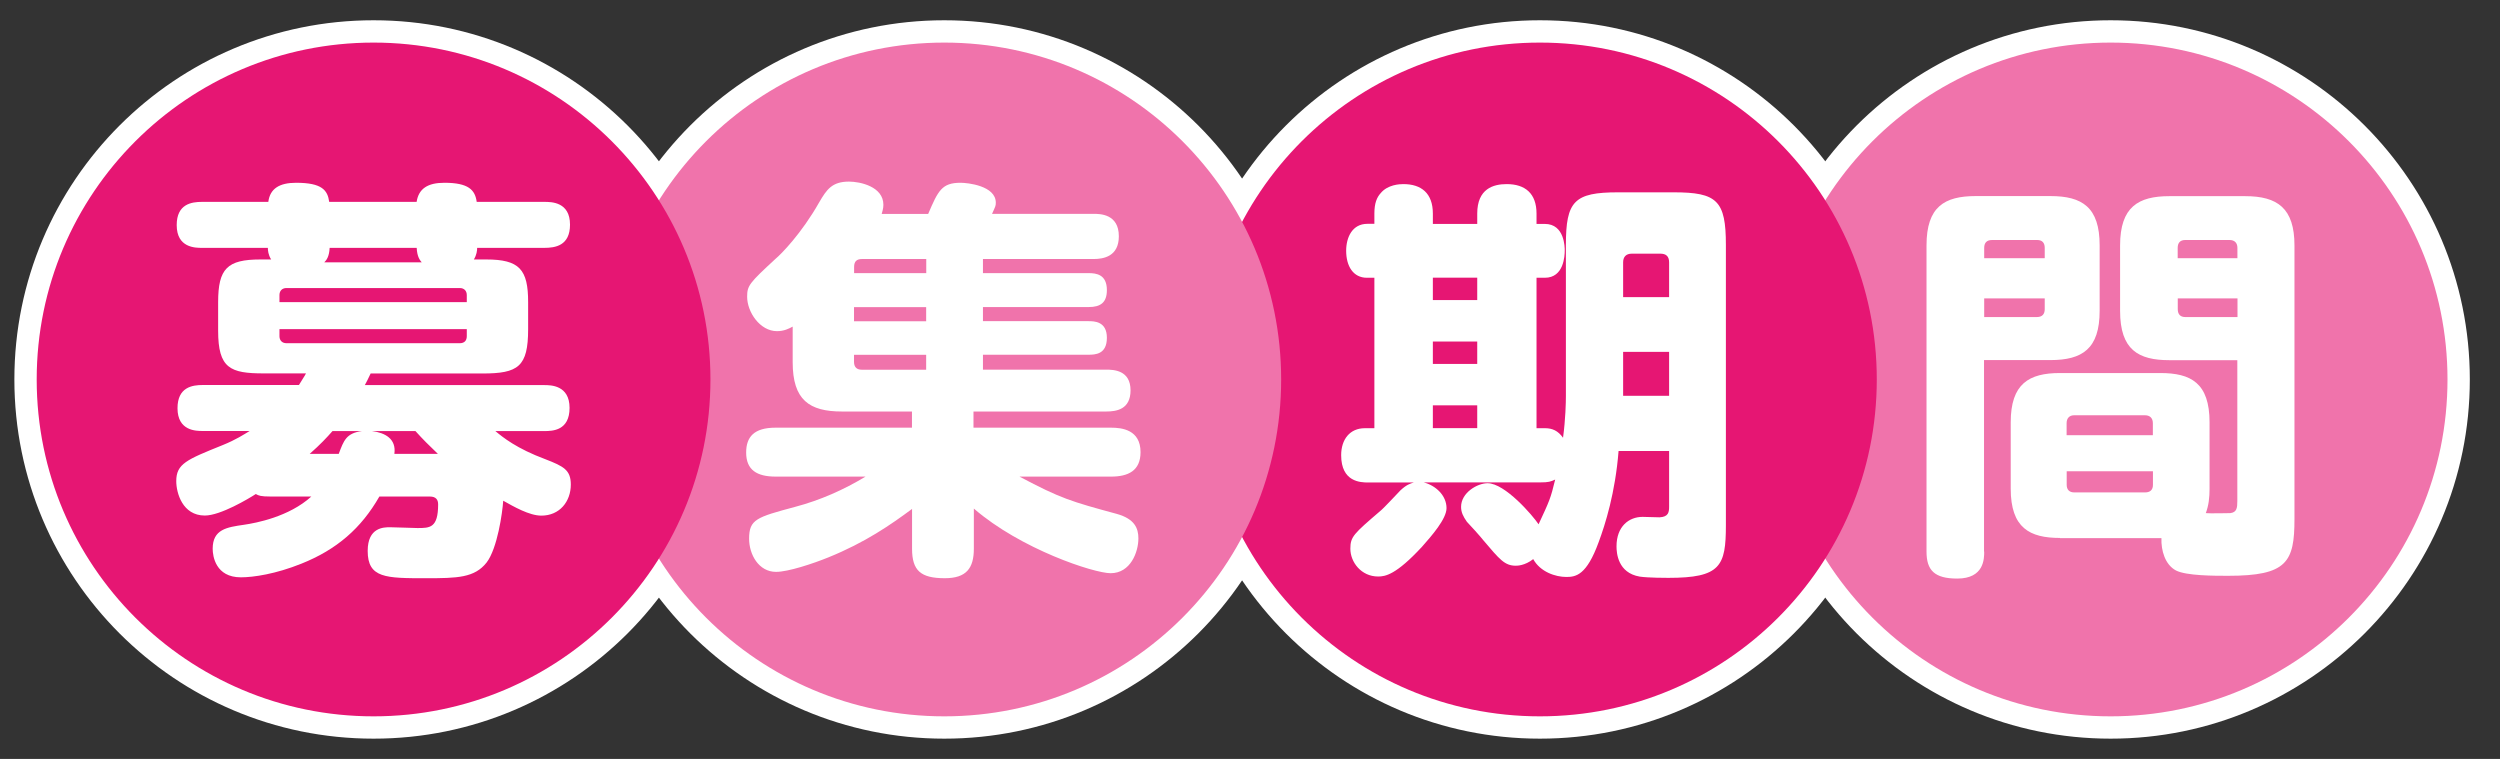
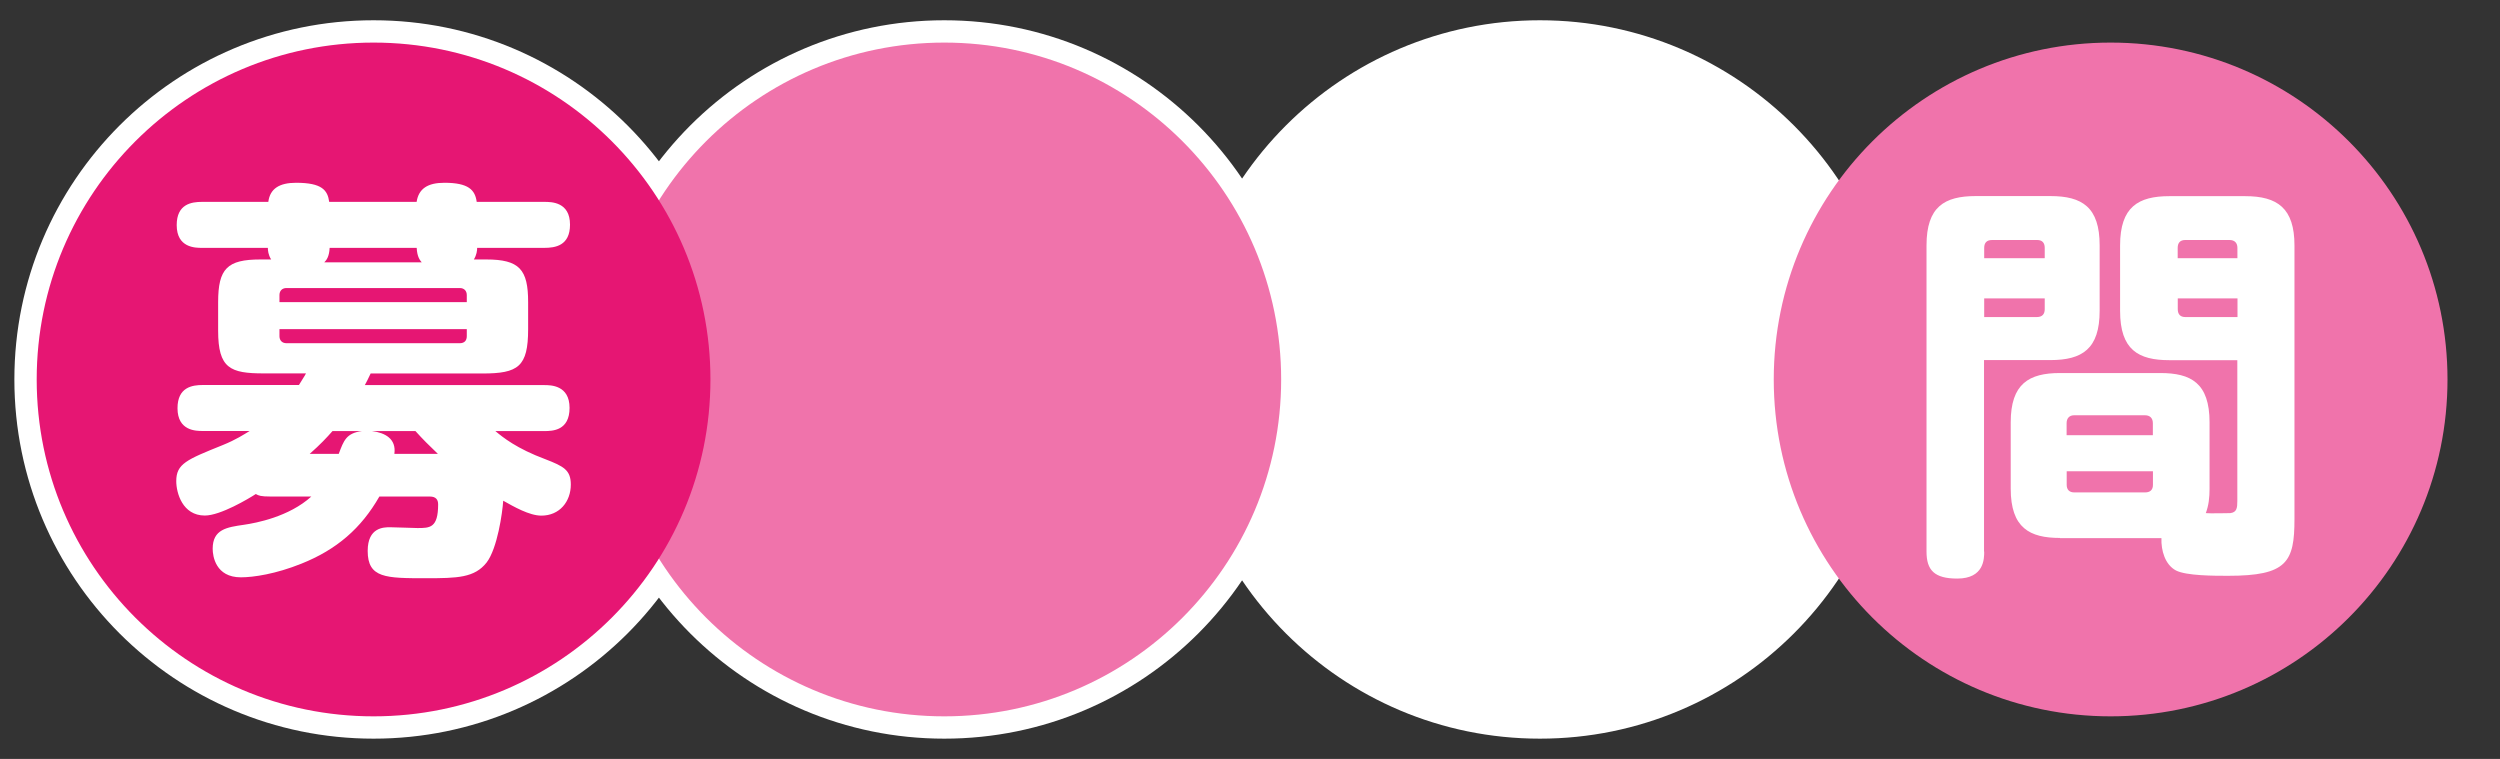
<svg xmlns="http://www.w3.org/2000/svg" id="_レイヤー_1" data-name="レイヤー 1" viewBox="0 0 280 85" width="280" height="85">
  <rect x="0" y="0" width="280" height="85" fill="#333333" stroke="none" />
  <defs>
    <style>
      .cls-1 {
        fill: #e61673;
      }

      .cls-2, .cls-3 {
        fill: #fff;
      }

      .cls-4 {
        fill: #f073ab;
      }

      .cls-3 {
        stroke: #fff;
        stroke-miterlimit: 10;
        stroke-width: 5px;
      }
    </style>
  </defs>
  <g>
-     <circle class="cls-3" cx="236.39" cy="42.5" r="37.73" />
-     <path class="cls-3" d="M222.23,61.78c0,.79,0,3.02-3.02,3.02-2.55,0-3.44-.93-3.44-3.02V27.48c0-4.32,2-5.52,5.52-5.52h8.35c3.57,0,5.52,1.25,5.52,5.52v7.33c0,4.27-1.95,5.52-5.52,5.52h-7.43v21.44ZM229.01,28.92v-1.16c0-.56-.28-.88-.84-.88h-5.06c-.6,0-.88.32-.88.88v1.16h6.78ZM222.23,33.42v2.09h5.9c.6,0,.88-.33.88-.88v-1.21h-6.78ZM230.72,60.25c-3.39,0-5.52-1.11-5.52-5.52v-7.43c0-4.32,2.04-5.52,5.52-5.52h11.23c3.43,0,5.52,1.11,5.52,5.52v7.43c0,.98-.09,1.86-.42,2.74.32.05,2.65,0,2.74,0,.74-.09.79-.6.79-1.35v-15.78h-7.61c-3.48,0-5.52-1.16-5.52-5.52v-7.33c0-4.32,2.04-5.52,5.52-5.52h8.49c3.62,0,5.52,1.35,5.52,5.52v30.64c0,4.83-.84,6.36-7.43,6.36-1.58,0-4.69,0-5.85-.6-1.21-.65-1.67-2.23-1.62-3.62h-11.37ZM231.47,48.74h9.65v-1.35c0-.56-.33-.88-.88-.88h-7.94c-.56,0-.84.37-.84.88v1.35ZM231.47,52.78v1.53c0,.51.28.84.84.84h7.94c.56,0,.88-.28.88-.84v-1.53h-9.65ZM243.91,28.92h6.68v-1.16c0-.56-.32-.88-.88-.88h-4.97c-.56,0-.84.32-.84.88v1.16ZM250.59,33.42h-6.68v1.21c0,.56.28.88.84.88h5.85v-2.09Z" />
    <circle class="cls-3" cx="172.47" cy="42.5" r="37.73" />
    <path class="cls-3" d="M175.38,27.44c0-4.92.93-5.9,5.85-5.9h6.22c4.87,0,5.85.93,5.85,5.9v31.38c0,4.6-.6,5.9-6.45,5.9-.19,0-2.27,0-3.2-.14-2.46-.42-2.6-2.65-2.6-3.39,0-2.23,1.39-3.3,2.92-3.3.32,0,1.67.05,1.9.05,1.02-.05,1.07-.6,1.07-1.21v-6.22h-5.66c-.37,4.69-1.49,8.22-2.23,10.21-1.35,3.71-2.55,3.9-3.62,3.9-1.21,0-2.92-.56-3.71-2-.93.74-1.81.74-1.95.74-1.25,0-1.81-.7-3.62-2.83-.28-.37-1.58-1.81-1.86-2.09-.42-.6-.65-1.07-.65-1.67,0-1.58,1.81-2.65,2.97-2.65,1.95,0,5.06,3.62,5.71,4.6,1.21-2.6,1.35-2.88,1.86-5.01-.51.23-.7.32-1.72.32h-13c1.3.33,2.55,1.44,2.55,2.88,0,1.21-1.67,3.11-2.74,4.32-2.92,3.16-4.13,3.34-4.92,3.34-1.9,0-3.11-1.62-3.11-3.11,0-1.35.37-1.67,3.34-4.22.42-.33,1.95-2,2.27-2.32.7-.65,1.07-.74,1.49-.88h-5.11c-.84,0-3.02-.05-3.02-3.06,0-1.76.97-3.02,2.65-3.02h1.07v-16.85h-.84c-1.53,0-2.32-1.3-2.32-3.02,0-1.53.7-3.02,2.37-3.02h.79v-1.16c0-1.16.28-1.81.7-2.27.79-.97,2.14-1.02,2.55-1.02,2,0,3.3,1.02,3.3,3.3v1.16h4.97v-1.16c0-2.79,1.81-3.3,3.3-3.3,2.09,0,3.34,1.07,3.34,3.3v1.16h.93c2.23,0,2.23,2.65,2.23,2.97,0,.6-.09,3.06-2.23,3.06h-.93v16.85h.97c.79,0,1.44.28,2,1.07.28-2.09.32-3.95.32-4.69v-16.9ZM165.45,31.1h-4.97v2.51h4.97v-2.51ZM165.45,38.25h-4.97v2.51h4.97v-2.51ZM165.45,45.4h-4.97v2.55h4.97v-2.55ZM181.79,33.28h5.15v-3.9c0-.7-.37-.97-.98-.97h-3.2c-.65,0-.97.37-.97.97v3.9ZM186.94,39.41h-5.15v4.92h5.15v-4.92Z" />
    <circle class="cls-3" cx="105.76" cy="42.5" r="37.73" />
-     <path class="cls-3" d="M103.96,23.95c1.11-2.6,1.53-3.48,3.62-3.48.79,0,3.95.33,3.95,2.23,0,.37-.05.42-.42,1.25h11.37c.7,0,2.83,0,2.83,2.51,0,2.27-1.72,2.55-2.83,2.55h-12.39v1.58h11.84c.84,0,2.04.14,2.04,1.9,0,1.39-.7,1.9-2.04,1.9h-11.84v1.58h11.79c.65,0,2.09,0,2.09,1.86s-1.3,1.9-2.09,1.9h-11.79v1.67h13.79c.84,0,2.74.05,2.74,2.32,0,2.14-1.58,2.37-2.74,2.37h-14.85v1.81h15.41c1.21,0,3.3.23,3.3,2.74,0,2.09-1.39,2.74-3.3,2.74h-10.26c4.64,2.46,5.76,2.78,10.91,4.18,2,.56,2.41,1.62,2.41,2.74,0,1.53-.88,3.9-3.11,3.9-1.86,0-10.07-2.69-15.32-7.24v4.5c0,2.18-.84,3.3-3.25,3.3-2.69,0-3.67-.84-3.67-3.3v-4.46c-2.37,1.76-5.25,3.76-9.38,5.43-1.72.7-4.5,1.62-5.85,1.62-1.95,0-3.02-1.95-3.02-3.71,0-2.18.84-2.41,5.15-3.57,2.79-.74,5.43-1.9,7.89-3.39h-10.07c-2.09,0-3.3-.74-3.3-2.69,0-1.76.88-2.79,3.3-2.79h15.27v-1.81h-7.84c-3.67,0-5.52-1.3-5.52-5.52v-3.99c-.42.23-.97.51-1.76.51-1.9,0-3.34-2.14-3.34-3.85,0-1.25.23-1.53,3.2-4.27.56-.46,2.88-2.79,4.87-6.31.84-1.44,1.44-2.32,3.34-2.32,1.25,0,3.85.56,3.85,2.6,0,.46-.14.79-.19,1.02h5.2ZM103.73,29.01h-7.19c-.6,0-.88.28-.88.88v.7h8.08v-1.58ZM103.73,34.4h-8.08v1.58h8.08v-1.58ZM103.73,41.41v-1.67h-8.08v.79c0,.56.28.88.88.88h7.19Z" />
    <circle class="cls-3" cx="41.84" cy="42.5" r="37.73" />
-     <path class="cls-3" d="M42.49,55.61c-2.04,3.57-4.78,5.94-8.73,7.52-2.88,1.16-5.38,1.53-6.78,1.53-2.83,0-3.16-2.37-3.16-3.2,0-2.18,1.58-2.41,3.53-2.69,1.3-.19,5.01-.88,7.52-3.16h-4.6c-1.02,0-1.3-.09-1.62-.28-.79.51-3.95,2.41-5.71,2.41-2.51,0-3.2-2.55-3.2-3.85,0-1.95,1.16-2.41,5.2-4.04,1.49-.6,2.41-1.21,3.02-1.58h-5.25c-.74,0-2.83,0-2.83-2.55,0-2.37,1.67-2.6,2.83-2.6h10.77c.42-.7.6-.93.79-1.3h-4.73c-3.76,0-5.11-.56-5.11-4.78v-3.2c0-3.76,1.02-4.78,4.73-4.78h1.21c-.33-.51-.37-1.02-.37-1.3h-7.38c-.74,0-2.83,0-2.83-2.55,0-2.37,1.67-2.6,2.83-2.6h7.43c.19-1.49,1.25-2.14,3.11-2.14,2.92,0,3.53.84,3.71,2.14h9.79c.23-1.49,1.25-2.14,3.11-2.14,2.69,0,3.44.79,3.62,2.14h7.57c.79,0,2.88,0,2.88,2.55,0,2.37-1.67,2.6-2.88,2.6h-7.52c0,.28-.05.79-.37,1.3h1.39c3.71,0,4.69,1.11,4.69,4.78v3.02c0,4.22-1.11,4.97-5.11,4.97h-12.53c-.33.7-.42.88-.65,1.3h20.1c.7,0,2.83,0,2.83,2.55s-1.9,2.6-2.83,2.6h-5.48c.84.7,2.37,1.95,5.62,3.16,2.04.79,2.83,1.21,2.83,2.83,0,1.9-1.25,3.48-3.3,3.48-1.35,0-3.11-1.02-4.27-1.67-.09,1.35-.65,5.34-1.86,6.92-1.35,1.72-3.3,1.76-6.78,1.76-4.5,0-6.54,0-6.54-3.06,0-2.65,1.81-2.65,2.51-2.65.51,0,2.65.09,3.06.09,1.39,0,2.32,0,2.32-2.65,0-.51-.23-.88-.93-.88h-5.66ZM31.3,33.84h20.98v-.79c0-.46-.28-.79-.79-.79h-19.4c-.51,0-.79.33-.79.79v.79ZM31.3,36.86v.79c0,.46.28.79.79.79h19.4c.51,0,.79-.28.79-.79v-.79h-20.98ZM37.94,50.83c.56-1.49.84-2.32,2.6-2.55h-3.3c-.65.74-1.35,1.49-2.55,2.55h3.25ZM47.23,29.38c-.19-.23-.51-.6-.56-1.62h-9.75c-.05,1.02-.37,1.39-.6,1.62h10.91ZM49.04,50.83c-1.02-.97-1.67-1.62-2.51-2.55h-4.87c1.49.19,2.74.88,2.51,2.55h4.87Z" />
+     <path class="cls-3" d="M42.49,55.61c-2.04,3.57-4.78,5.94-8.73,7.52-2.88,1.16-5.38,1.53-6.78,1.53-2.83,0-3.16-2.37-3.16-3.2,0-2.18,1.58-2.41,3.53-2.69,1.3-.19,5.01-.88,7.52-3.16h-4.6c-1.02,0-1.3-.09-1.62-.28-.79.51-3.95,2.41-5.71,2.41-2.51,0-3.2-2.55-3.2-3.85,0-1.95,1.16-2.41,5.2-4.04,1.49-.6,2.41-1.21,3.02-1.58h-5.25c-.74,0-2.83,0-2.83-2.55,0-2.37,1.67-2.6,2.83-2.6h10.77c.42-.7.6-.93.79-1.3h-4.73c-3.76,0-5.11-.56-5.11-4.78v-3.2c0-3.76,1.02-4.78,4.73-4.78h1.21c-.33-.51-.37-1.02-.37-1.3h-7.38c-.74,0-2.83,0-2.83-2.55,0-2.37,1.67-2.6,2.83-2.6h7.43c.19-1.49,1.25-2.14,3.11-2.14,2.92,0,3.53.84,3.71,2.14h9.79c.23-1.49,1.25-2.14,3.11-2.14,2.69,0,3.44.79,3.62,2.14h7.57c.79,0,2.88,0,2.88,2.55,0,2.37-1.67,2.6-2.88,2.6h-7.52c0,.28-.05.79-.37,1.3h1.39c3.71,0,4.69,1.11,4.69,4.78v3.02c0,4.22-1.11,4.97-5.11,4.97h-12.53c-.33.7-.42.88-.65,1.3h20.1c.7,0,2.83,0,2.83,2.55s-1.9,2.6-2.83,2.6h-5.48c.84.7,2.37,1.95,5.62,3.16,2.04.79,2.83,1.21,2.83,2.83,0,1.9-1.25,3.48-3.3,3.48-1.35,0-3.11-1.02-4.27-1.67-.09,1.35-.65,5.34-1.86,6.92-1.35,1.72-3.3,1.76-6.78,1.76-4.5,0-6.54,0-6.54-3.06,0-2.65,1.81-2.65,2.51-2.65.51,0,2.65.09,3.06.09,1.39,0,2.32,0,2.32-2.65,0-.51-.23-.88-.93-.88h-5.66ZM31.3,33.84h20.98v-.79c0-.46-.28-.79-.79-.79h-19.4c-.51,0-.79.33-.79.79v.79ZM31.3,36.86v.79c0,.46.28.79.79.79h19.4c.51,0,.79-.28.79-.79v-.79h-20.98M37.94,50.83c.56-1.49.84-2.32,2.6-2.55h-3.3c-.65.74-1.35,1.49-2.55,2.55h3.25ZM47.23,29.38c-.19-.23-.51-.6-.56-1.62h-9.75c-.05,1.02-.37,1.39-.6,1.62h10.91ZM49.04,50.83c-1.02-.97-1.67-1.62-2.51-2.55h-4.87c1.49.19,2.74.88,2.51,2.55h4.87Z" />
  </g>
  <g>
    <circle class="cls-4" cx="236.39" cy="42.5" r="37.73" />
    <path class="cls-2" d="M222.23,61.78c0,.79,0,3.02-3.02,3.02-2.55,0-3.44-.93-3.44-3.02V27.48c0-4.32,2-5.52,5.52-5.52h8.35c3.57,0,5.52,1.25,5.52,5.52v7.33c0,4.27-1.95,5.52-5.52,5.52h-7.43v21.44ZM229.01,28.92v-1.16c0-.56-.28-.88-.84-.88h-5.06c-.6,0-.88.32-.88.88v1.16h6.78ZM222.23,33.42v2.09h5.9c.6,0,.88-.33.88-.88v-1.21h-6.78ZM230.72,60.25c-3.39,0-5.52-1.11-5.52-5.52v-7.43c0-4.32,2.04-5.52,5.52-5.52h11.23c3.43,0,5.52,1.11,5.52,5.52v7.43c0,.98-.09,1.86-.42,2.74.32.05,2.65,0,2.74,0,.74-.09.79-.6.79-1.35v-15.78h-7.61c-3.48,0-5.52-1.16-5.52-5.52v-7.33c0-4.32,2.04-5.52,5.52-5.52h8.49c3.62,0,5.52,1.35,5.52,5.52v30.64c0,4.83-.84,6.36-7.43,6.36-1.58,0-4.69,0-5.85-.6-1.21-.65-1.67-2.23-1.62-3.62h-11.37ZM231.47,48.74h9.65v-1.35c0-.56-.33-.88-.88-.88h-7.94c-.56,0-.84.37-.84.88v1.35ZM231.47,52.78v1.53c0,.51.28.84.84.84h7.94c.56,0,.88-.28.88-.84v-1.53h-9.65ZM243.91,28.92h6.68v-1.16c0-.56-.32-.88-.88-.88h-4.97c-.56,0-.84.32-.84.88v1.16ZM250.59,33.42h-6.68v1.21c0,.56.28.88.84.88h5.85v-2.09Z" />
-     <circle class="cls-1" cx="172.47" cy="42.5" r="37.73" />
    <path class="cls-2" d="M175.38,27.44c0-4.92.93-5.9,5.85-5.9h6.22c4.87,0,5.85.93,5.85,5.9v31.38c0,4.6-.6,5.9-6.45,5.9-.19,0-2.27,0-3.2-.14-2.46-.42-2.6-2.65-2.6-3.39,0-2.23,1.39-3.3,2.92-3.3.32,0,1.67.05,1.9.05,1.02-.05,1.07-.6,1.07-1.21v-6.22h-5.66c-.37,4.69-1.49,8.22-2.23,10.21-1.35,3.71-2.55,3.9-3.62,3.9-1.21,0-2.92-.56-3.71-2-.93.74-1.81.74-1.95.74-1.25,0-1.81-.7-3.62-2.83-.28-.37-1.58-1.81-1.86-2.09-.42-.6-.65-1.07-.65-1.67,0-1.58,1.81-2.65,2.97-2.65,1.95,0,5.06,3.62,5.71,4.6,1.21-2.6,1.35-2.88,1.86-5.01-.51.23-.7.32-1.72.32h-13c1.3.33,2.55,1.44,2.55,2.88,0,1.21-1.67,3.11-2.74,4.32-2.92,3.16-4.13,3.34-4.92,3.34-1.9,0-3.11-1.62-3.11-3.11,0-1.35.37-1.67,3.34-4.22.42-.33,1.95-2,2.27-2.32.7-.65,1.07-.74,1.49-.88h-5.11c-.84,0-3.02-.05-3.02-3.06,0-1.76.97-3.02,2.65-3.02h1.07v-16.85h-.84c-1.53,0-2.32-1.3-2.32-3.02,0-1.53.7-3.02,2.37-3.02h.79v-1.16c0-1.16.28-1.81.7-2.27.79-.97,2.14-1.02,2.55-1.02,2,0,3.3,1.02,3.3,3.3v1.16h4.97v-1.16c0-2.79,1.81-3.3,3.3-3.3,2.09,0,3.34,1.07,3.34,3.3v1.16h.93c2.23,0,2.23,2.65,2.23,2.97,0,.6-.09,3.06-2.23,3.06h-.93v16.85h.97c.79,0,1.44.28,2,1.07.28-2.09.32-3.95.32-4.69v-16.9ZM165.45,31.1h-4.97v2.51h4.97v-2.51ZM165.45,38.25h-4.97v2.51h4.97v-2.51ZM165.45,45.4h-4.97v2.55h4.97v-2.55ZM181.79,33.28h5.15v-3.9c0-.7-.37-.97-.98-.97h-3.2c-.65,0-.97.37-.97.97v3.9ZM186.94,39.41h-5.15v4.92h5.15v-4.92Z" />
    <circle class="cls-4" cx="105.76" cy="42.5" r="37.73" />
-     <path class="cls-2" d="M103.96,23.95c1.11-2.6,1.53-3.48,3.62-3.48.79,0,3.95.33,3.95,2.23,0,.37-.05.42-.42,1.25h11.37c.7,0,2.83,0,2.83,2.51,0,2.27-1.72,2.55-2.83,2.55h-12.39v1.58h11.84c.84,0,2.04.14,2.04,1.9,0,1.39-.7,1.9-2.04,1.9h-11.84v1.58h11.79c.65,0,2.09,0,2.09,1.86s-1.3,1.9-2.09,1.9h-11.79v1.67h13.79c.84,0,2.74.05,2.74,2.32,0,2.14-1.58,2.37-2.74,2.37h-14.85v1.81h15.41c1.21,0,3.3.23,3.3,2.74,0,2.09-1.39,2.74-3.3,2.74h-10.26c4.64,2.46,5.76,2.78,10.91,4.18,2,.56,2.41,1.62,2.41,2.74,0,1.53-.88,3.9-3.11,3.9-1.86,0-10.07-2.69-15.32-7.24v4.5c0,2.18-.84,3.3-3.25,3.3-2.69,0-3.67-.84-3.67-3.3v-4.46c-2.37,1.76-5.25,3.76-9.38,5.43-1.72.7-4.5,1.62-5.85,1.62-1.95,0-3.02-1.95-3.02-3.71,0-2.18.84-2.41,5.15-3.57,2.79-.74,5.43-1.9,7.89-3.39h-10.07c-2.09,0-3.3-.74-3.3-2.69,0-1.76.88-2.79,3.3-2.79h15.27v-1.81h-7.84c-3.67,0-5.52-1.3-5.52-5.52v-3.99c-.42.23-.97.51-1.76.51-1.9,0-3.34-2.14-3.34-3.85,0-1.25.23-1.53,3.2-4.27.56-.46,2.88-2.79,4.87-6.31.84-1.44,1.44-2.32,3.34-2.32,1.25,0,3.85.56,3.85,2.6,0,.46-.14.79-.19,1.02h5.2ZM103.73,29.01h-7.19c-.6,0-.88.28-.88.88v.7h8.08v-1.58ZM103.73,34.4h-8.08v1.58h8.08v-1.58ZM103.73,41.41v-1.67h-8.08v.79c0,.56.28.88.88.88h7.19Z" />
    <circle class="cls-1" cx="41.84" cy="42.5" r="37.73" />
    <path class="cls-2" d="M42.49,55.61c-2.04,3.57-4.78,5.94-8.73,7.52-2.88,1.16-5.38,1.53-6.78,1.53-2.83,0-3.16-2.37-3.16-3.2,0-2.18,1.58-2.41,3.53-2.69,1.3-.19,5.01-.88,7.52-3.16h-4.6c-1.02,0-1.3-.09-1.62-.28-.79.51-3.95,2.41-5.71,2.41-2.51,0-3.2-2.55-3.2-3.85,0-1.95,1.16-2.41,5.2-4.04,1.49-.6,2.41-1.21,3.02-1.58h-5.25c-.74,0-2.83,0-2.83-2.55,0-2.37,1.67-2.6,2.83-2.6h10.77c.42-.7.6-.93.79-1.3h-4.73c-3.76,0-5.11-.56-5.11-4.78v-3.2c0-3.76,1.02-4.78,4.73-4.78h1.21c-.33-.51-.37-1.02-.37-1.3h-7.38c-.74,0-2.83,0-2.83-2.55,0-2.37,1.67-2.6,2.83-2.6h7.43c.19-1.49,1.25-2.14,3.11-2.14,2.92,0,3.53.84,3.71,2.14h9.79c.23-1.49,1.25-2.14,3.11-2.14,2.69,0,3.44.79,3.62,2.14h7.57c.79,0,2.88,0,2.88,2.55,0,2.37-1.67,2.6-2.88,2.6h-7.52c0,.28-.05.79-.37,1.3h1.39c3.71,0,4.69,1.11,4.69,4.78v3.02c0,4.22-1.11,4.97-5.11,4.97h-12.53c-.33.7-.42.88-.65,1.3h20.1c.7,0,2.83,0,2.83,2.55s-1.9,2.6-2.83,2.6h-5.48c.84.7,2.37,1.95,5.62,3.16,2.04.79,2.83,1.21,2.83,2.83,0,1.9-1.25,3.48-3.3,3.48-1.35,0-3.11-1.02-4.27-1.67-.09,1.35-.65,5.34-1.86,6.92-1.35,1.72-3.3,1.76-6.78,1.76-4.5,0-6.54,0-6.54-3.06,0-2.65,1.81-2.65,2.51-2.65.51,0,2.65.09,3.06.09,1.39,0,2.32,0,2.32-2.65,0-.51-.23-.88-.93-.88h-5.66ZM31.3,33.84h20.98v-.79c0-.46-.28-.79-.79-.79h-19.4c-.51,0-.79.33-.79.79v.79ZM31.3,36.86v.79c0,.46.28.79.79.79h19.4c.51,0,.79-.28.79-.79v-.79h-20.98ZM37.94,50.83c.56-1.49.84-2.32,2.6-2.55h-3.3c-.65.74-1.35,1.49-2.55,2.55h3.25ZM47.23,29.38c-.19-.23-.51-.6-.56-1.62h-9.75c-.05,1.02-.37,1.39-.6,1.62h10.91ZM49.04,50.83c-1.02-.97-1.67-1.62-2.51-2.55h-4.87c1.49.19,2.74.88,2.51,2.55h4.87Z" />
  </g>
</svg>